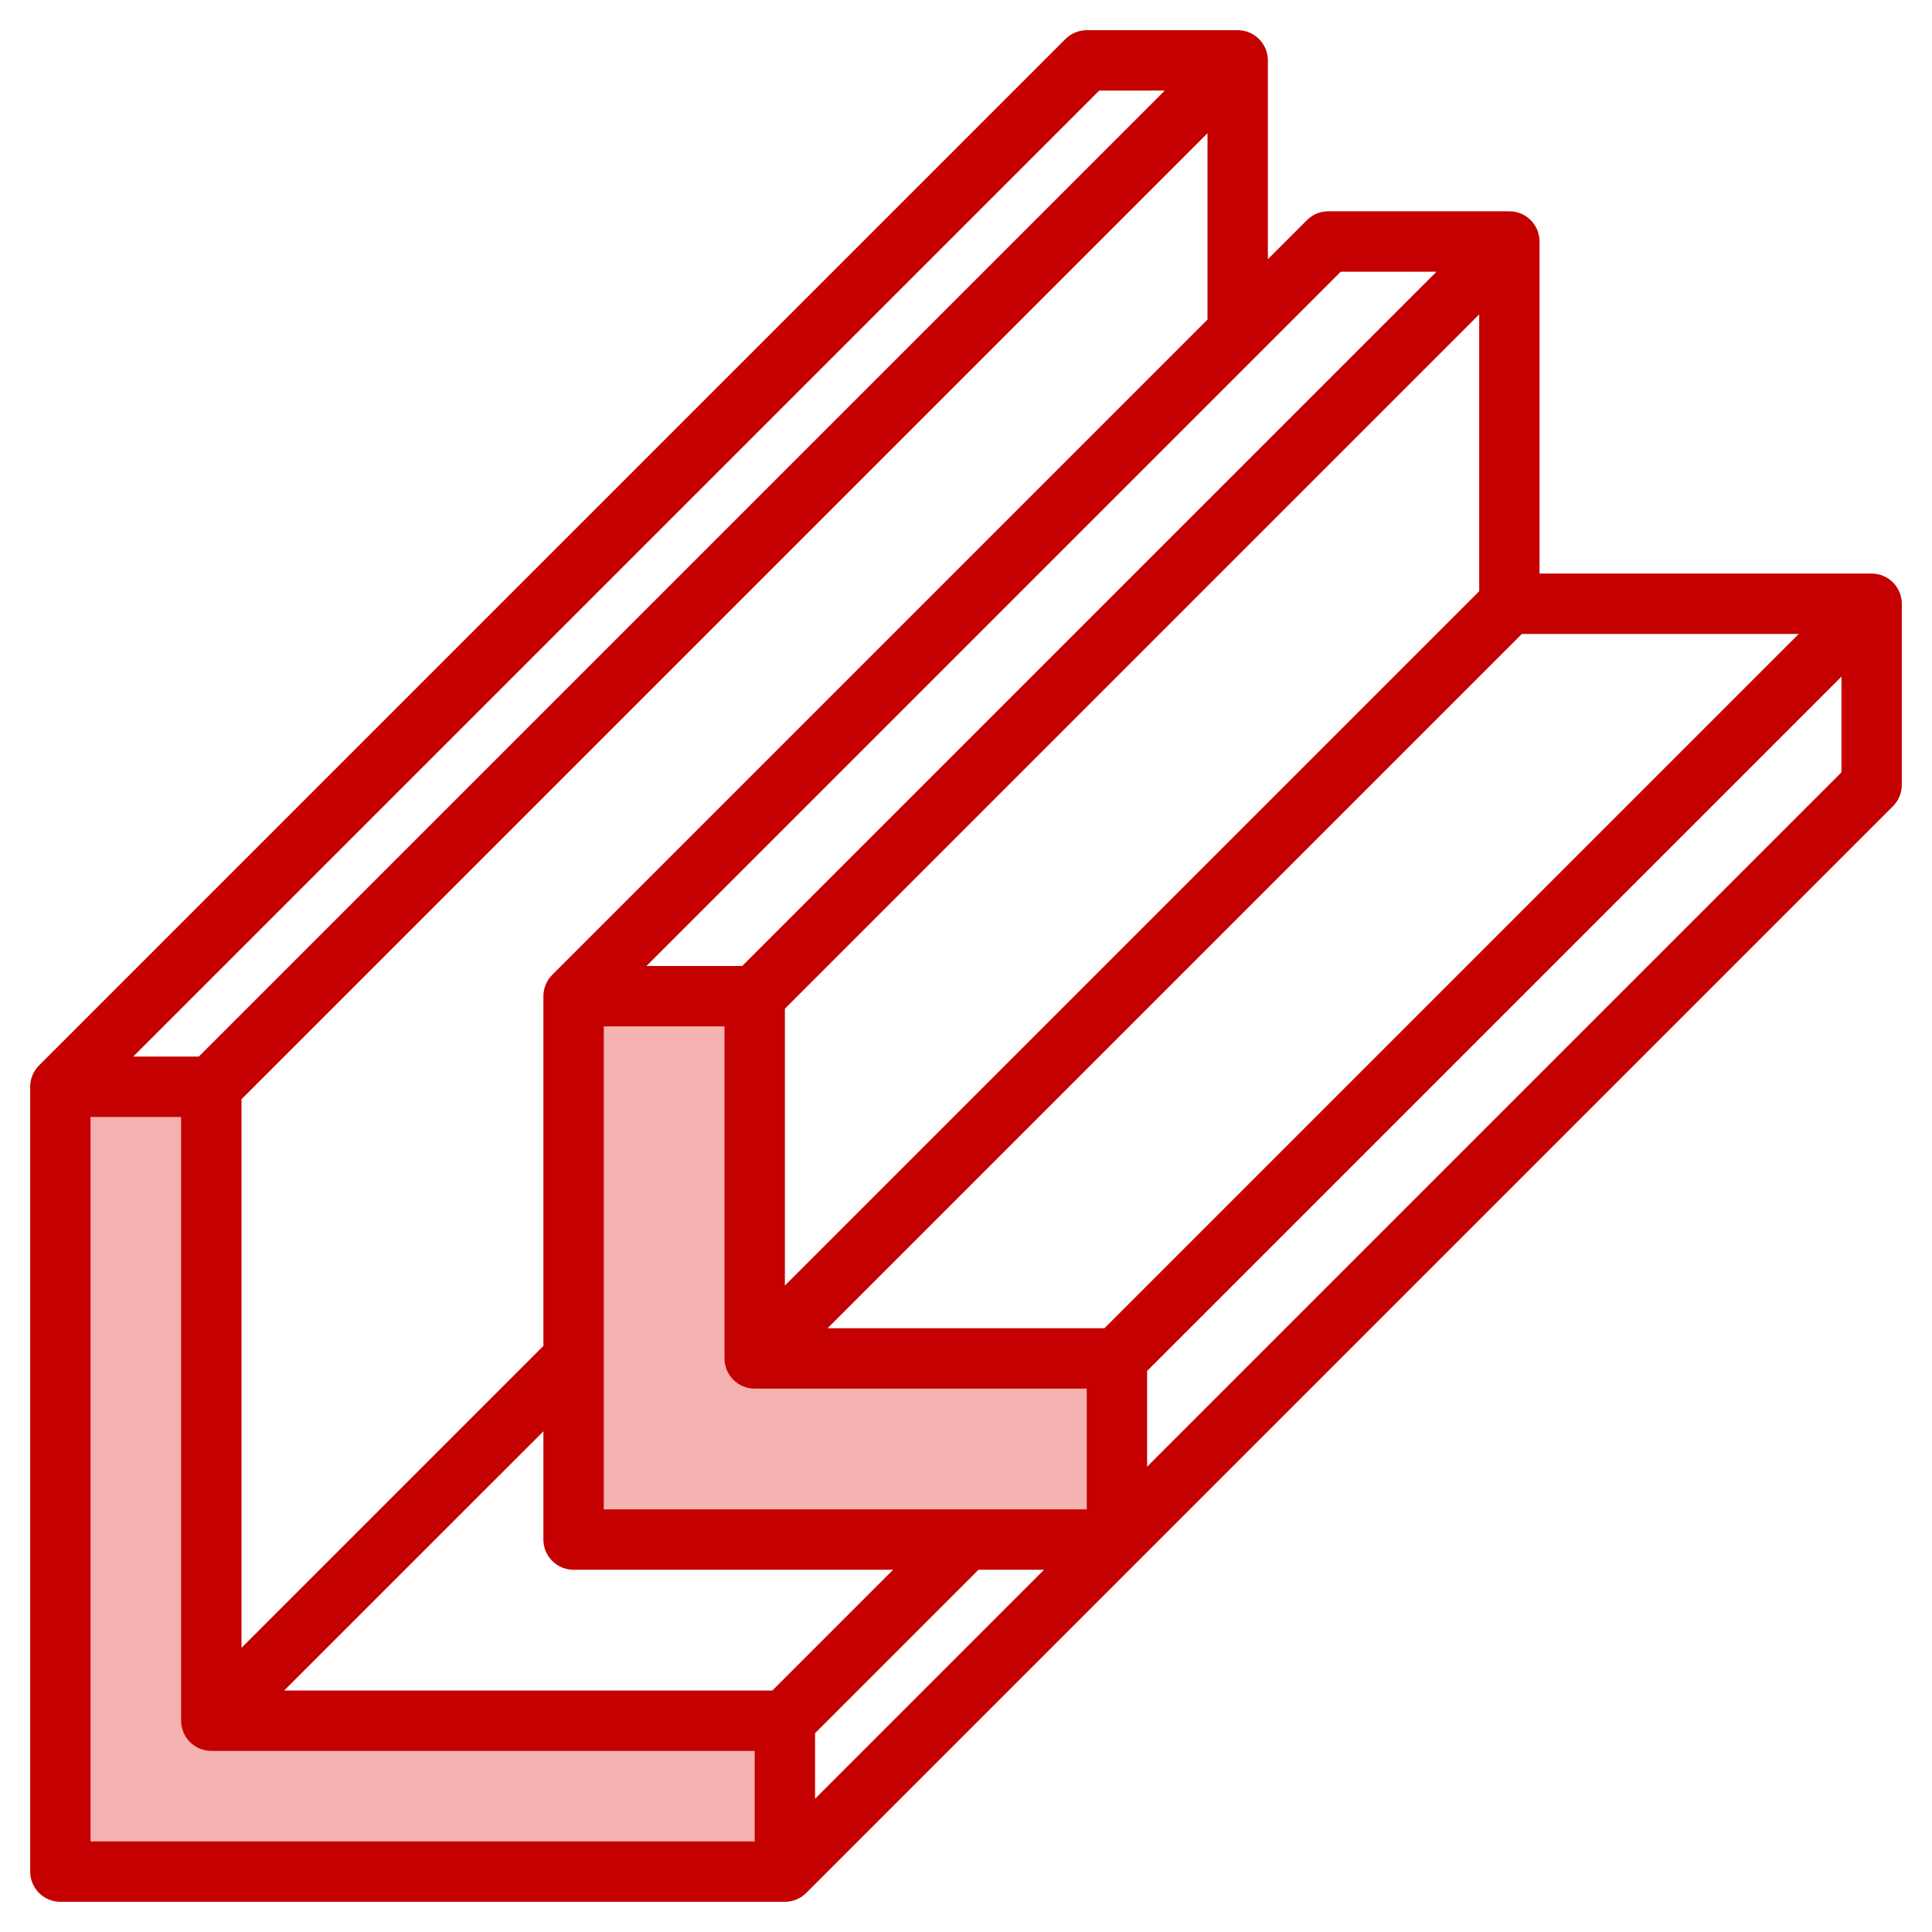
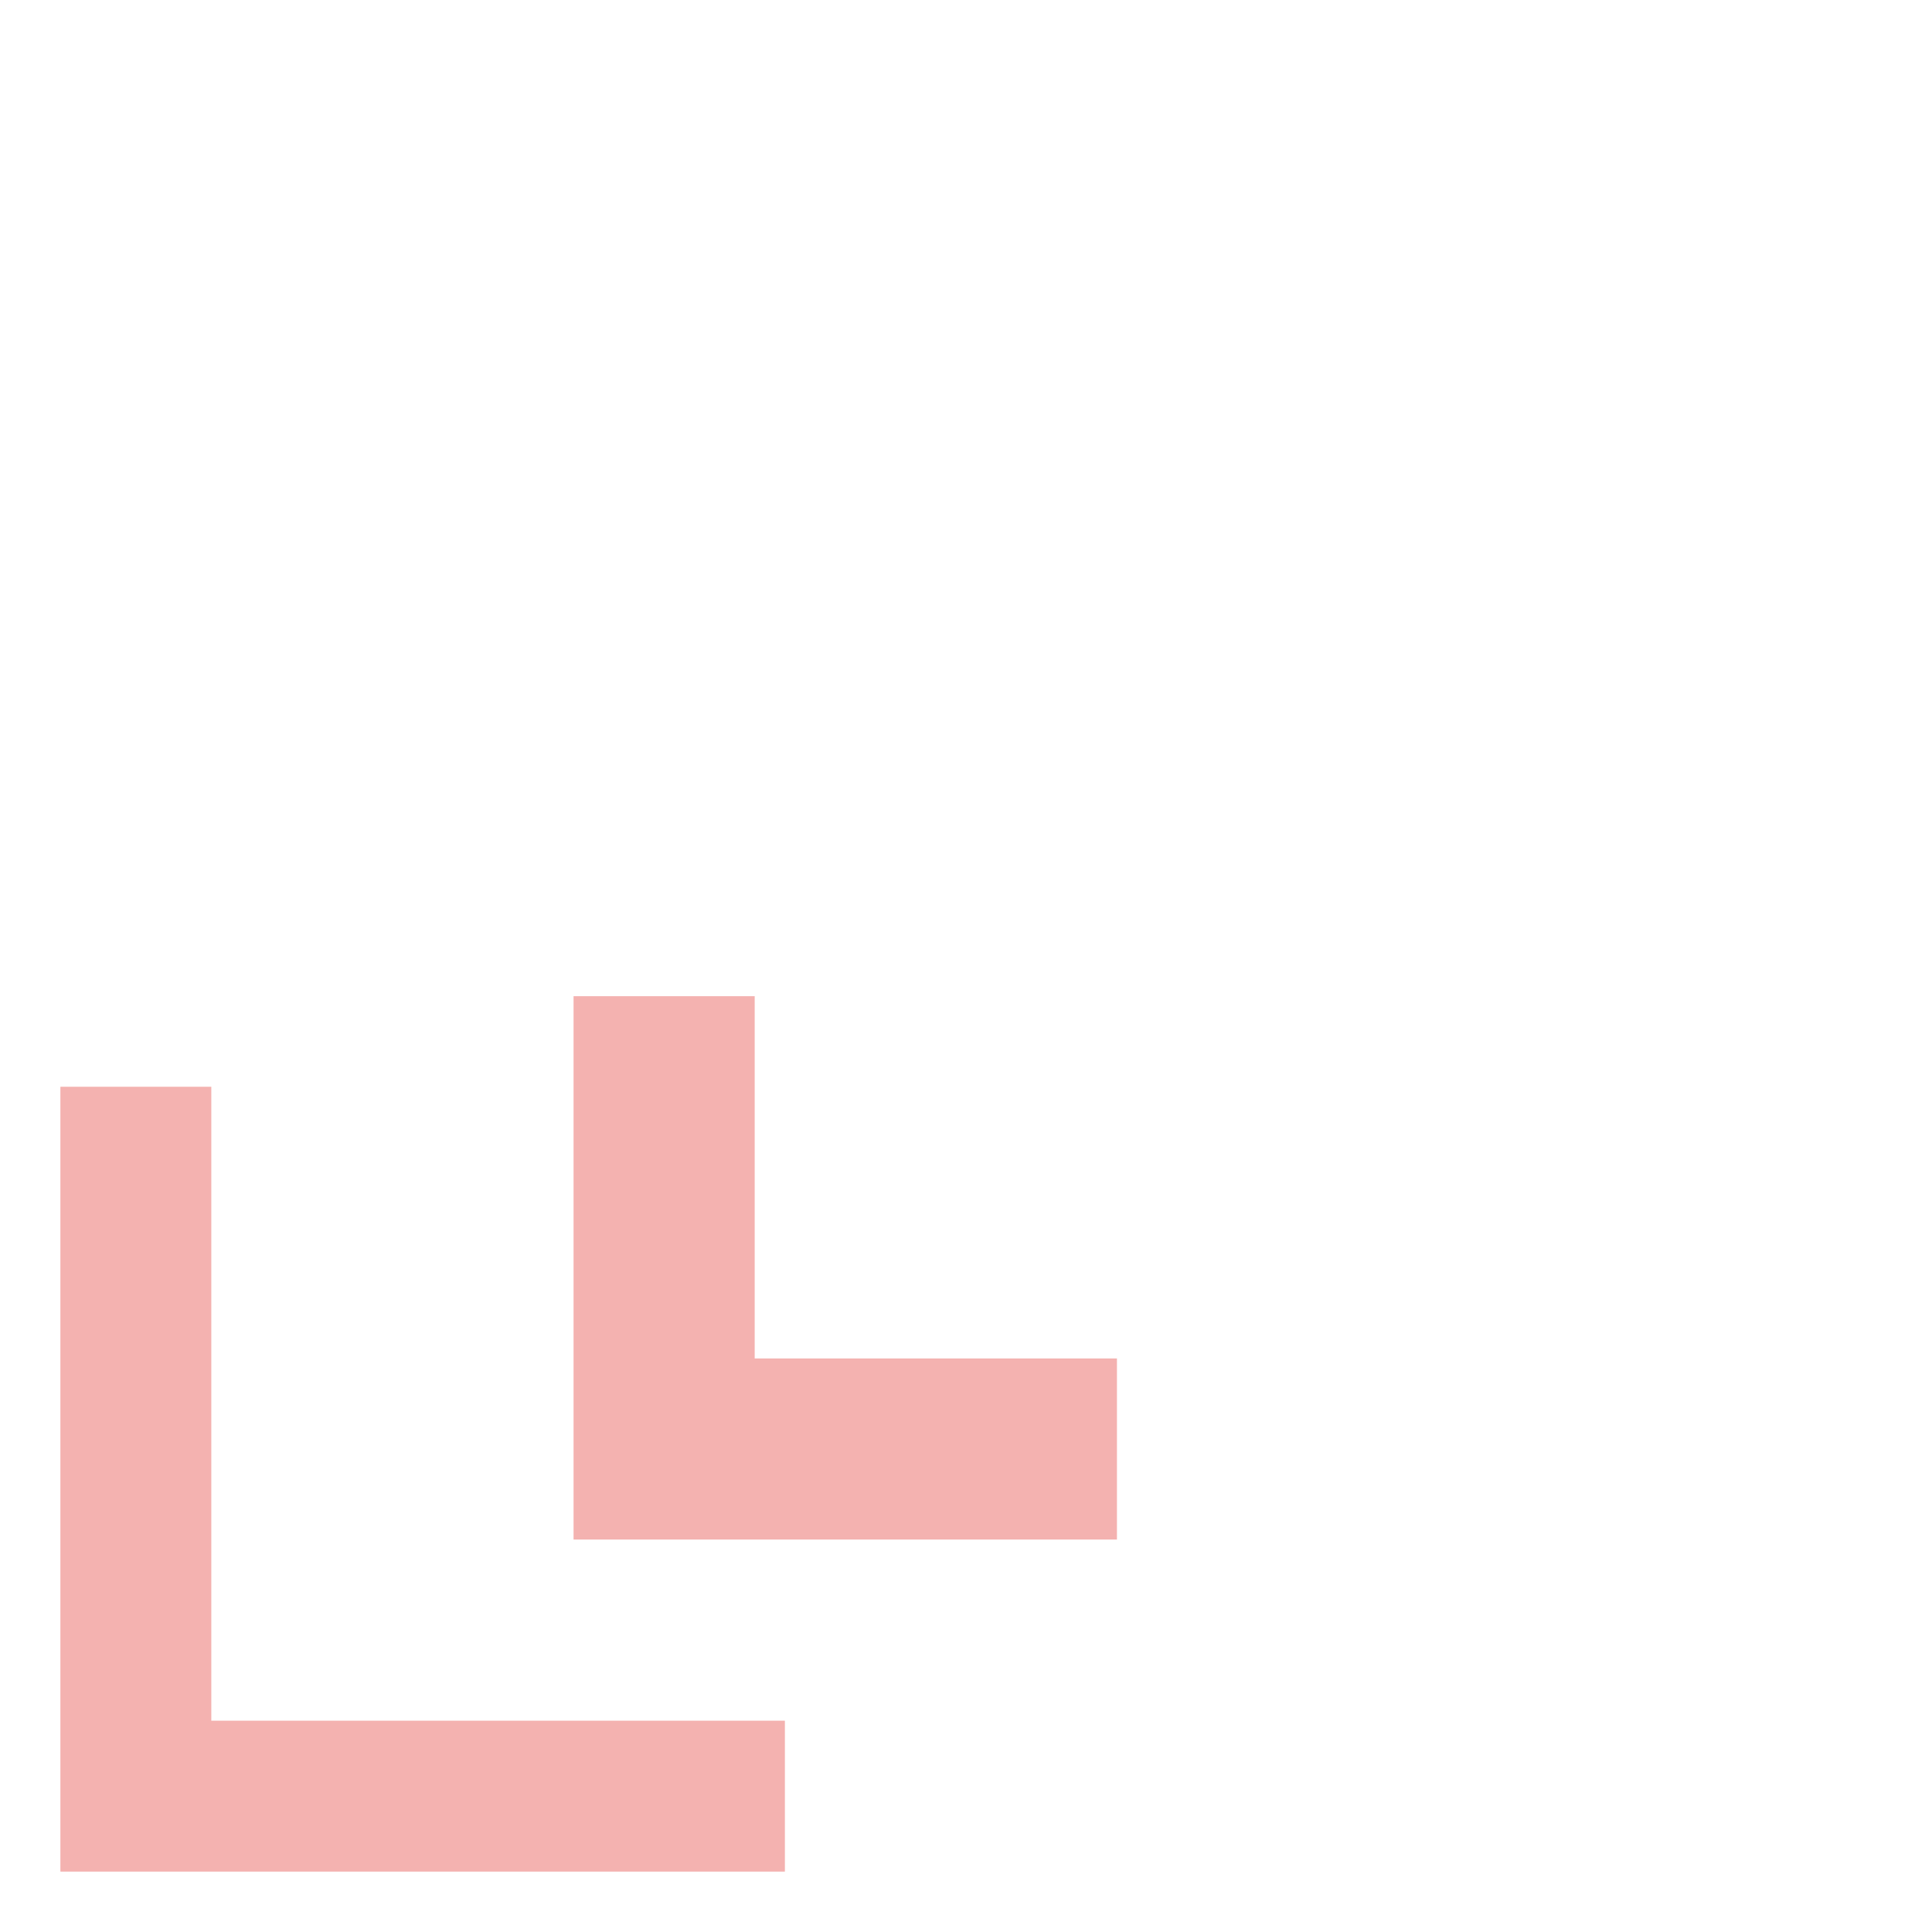
<svg xmlns="http://www.w3.org/2000/svg" width="54" height="54" viewBox="0 0 54 54" fill="none">
  <g clip-path="url(#clip0_3305_379)">
    <path d="M5.906 30.375H1.688V52.312H21.938V48.094H5.906V30.375Z" fill="#F4B2B0" />
-     <path d="M16.031 27.844V43.031H31.219V37.969H21.094V27.844H16.031Z" fill="#F4B2B0" />
-     <path d="M52.312 16.031H43.031V6.75C43.031 6.526 42.942 6.312 42.784 6.153C42.626 5.995 42.411 5.906 42.188 5.906H37.125C36.901 5.906 36.687 5.995 36.529 6.153L35.438 7.244V1.688C35.438 1.464 35.349 1.249 35.19 1.091C35.032 0.933 34.818 0.844 34.594 0.844H30.375C30.151 0.844 29.937 0.933 29.779 1.091L1.091 29.779C0.933 29.937 0.844 30.151 0.844 30.375V52.312C0.844 52.536 0.933 52.751 1.091 52.909C1.249 53.067 1.464 53.156 1.688 53.156H21.938C22.161 53.156 22.376 53.067 22.534 52.909L52.909 22.534C53.067 22.376 53.156 22.161 53.156 21.938V16.875C53.156 16.651 53.067 16.437 52.909 16.278C52.751 16.12 52.536 16.031 52.312 16.031ZM50.276 17.719L30.869 37.125H23.131L42.537 17.719H50.276ZM41.344 16.525L21.938 35.931V28.193L41.344 8.787V16.525ZM37.474 7.594H40.151L20.744 27H18.068L37.474 7.594ZM21.588 47.25H7.943L15.188 40.006V43.031C15.188 43.255 15.276 43.47 15.435 43.628C15.593 43.786 15.807 43.875 16.031 43.875H24.963L21.588 47.25ZM15.188 27.844V37.619L6.75 46.057V30.724L33.75 3.724V8.932L15.435 27.247C15.277 27.405 15.188 27.62 15.188 27.844ZM30.724 2.531H32.557L5.557 29.531H3.724L30.724 2.531ZM2.531 31.219H5.062V48.094C5.062 48.318 5.151 48.532 5.31 48.69C5.468 48.849 5.682 48.938 5.906 48.938H21.094V51.469H2.531V31.219ZM22.781 50.276V48.443L27.349 43.875H29.182L22.781 50.276ZM30.375 42.188H16.875V28.688H20.25V37.969C20.25 38.193 20.339 38.407 20.497 38.565C20.655 38.724 20.87 38.812 21.094 38.812H30.375V42.188ZM32.062 40.994V38.318L51.469 18.912V21.588L32.062 40.994Z" fill="#C40000" />
+     <path d="M16.031 27.844V43.031H31.219V37.969H21.094V27.844H16.031" fill="#F4B2B0" />
  </g>
  <defs>
    <clipPath id="clip0_3305_379">
      <rect width="54" height="54" fill="white" />
    </clipPath>
  </defs>
</svg>